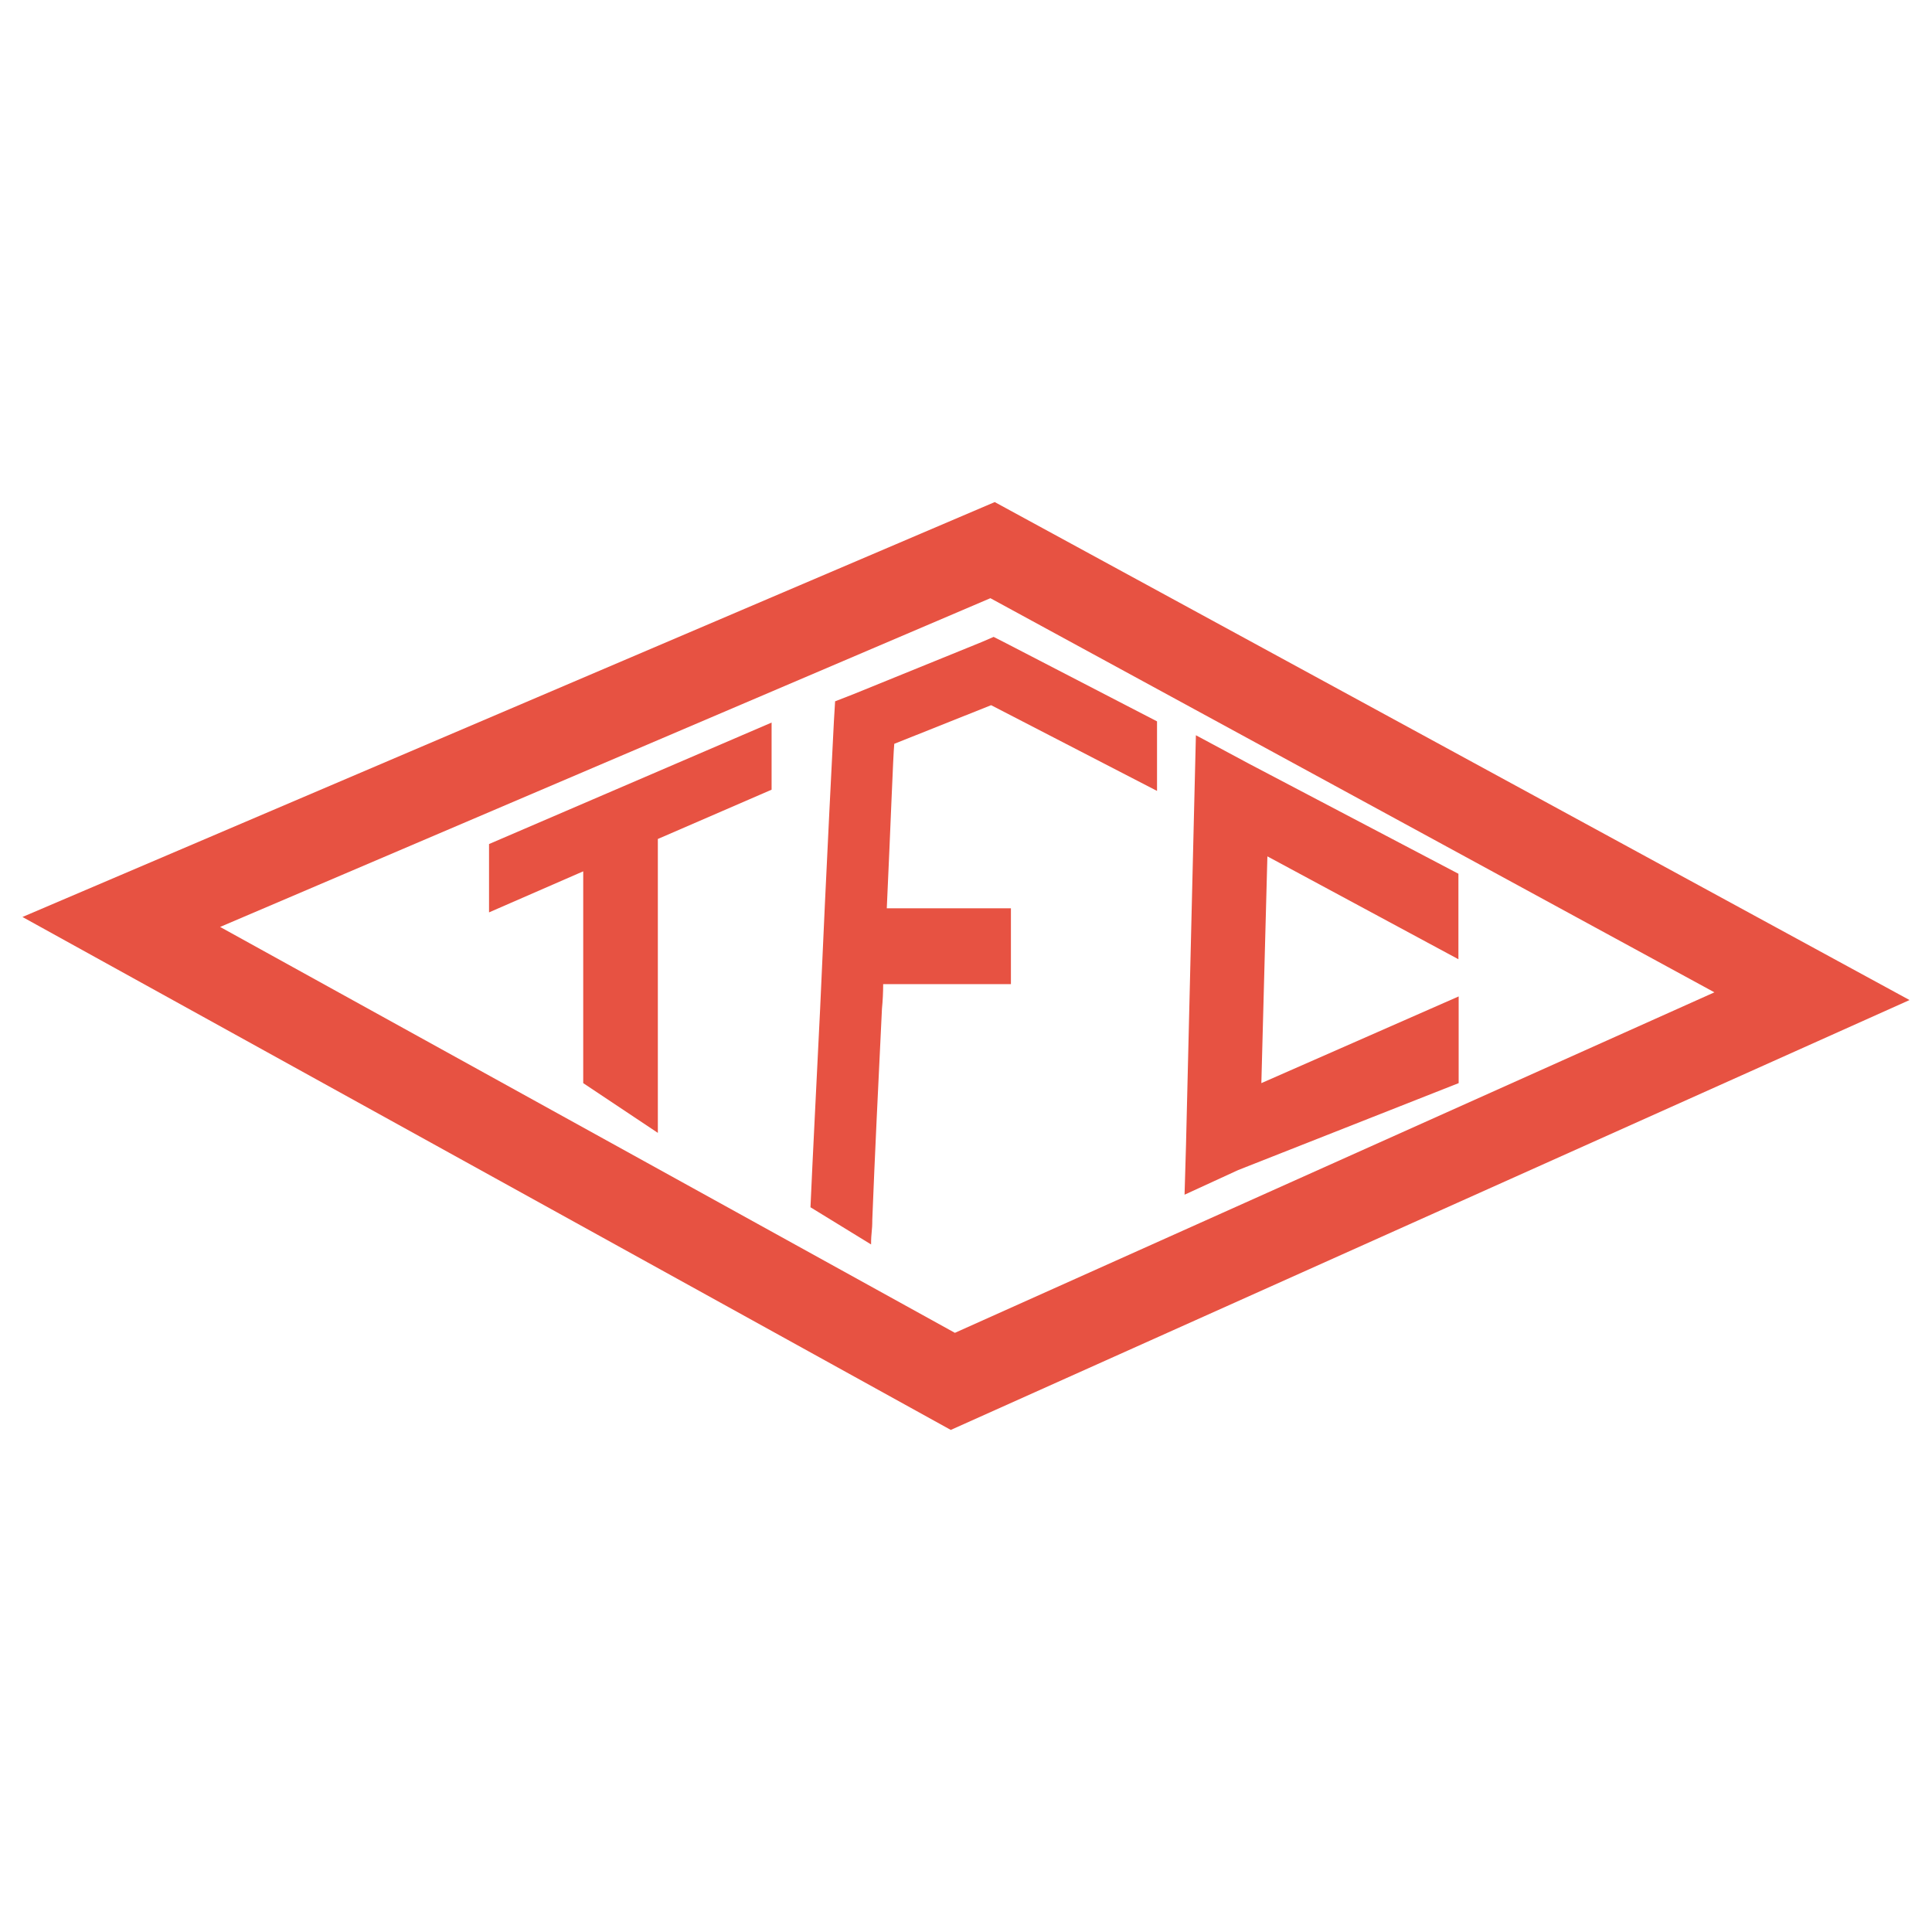
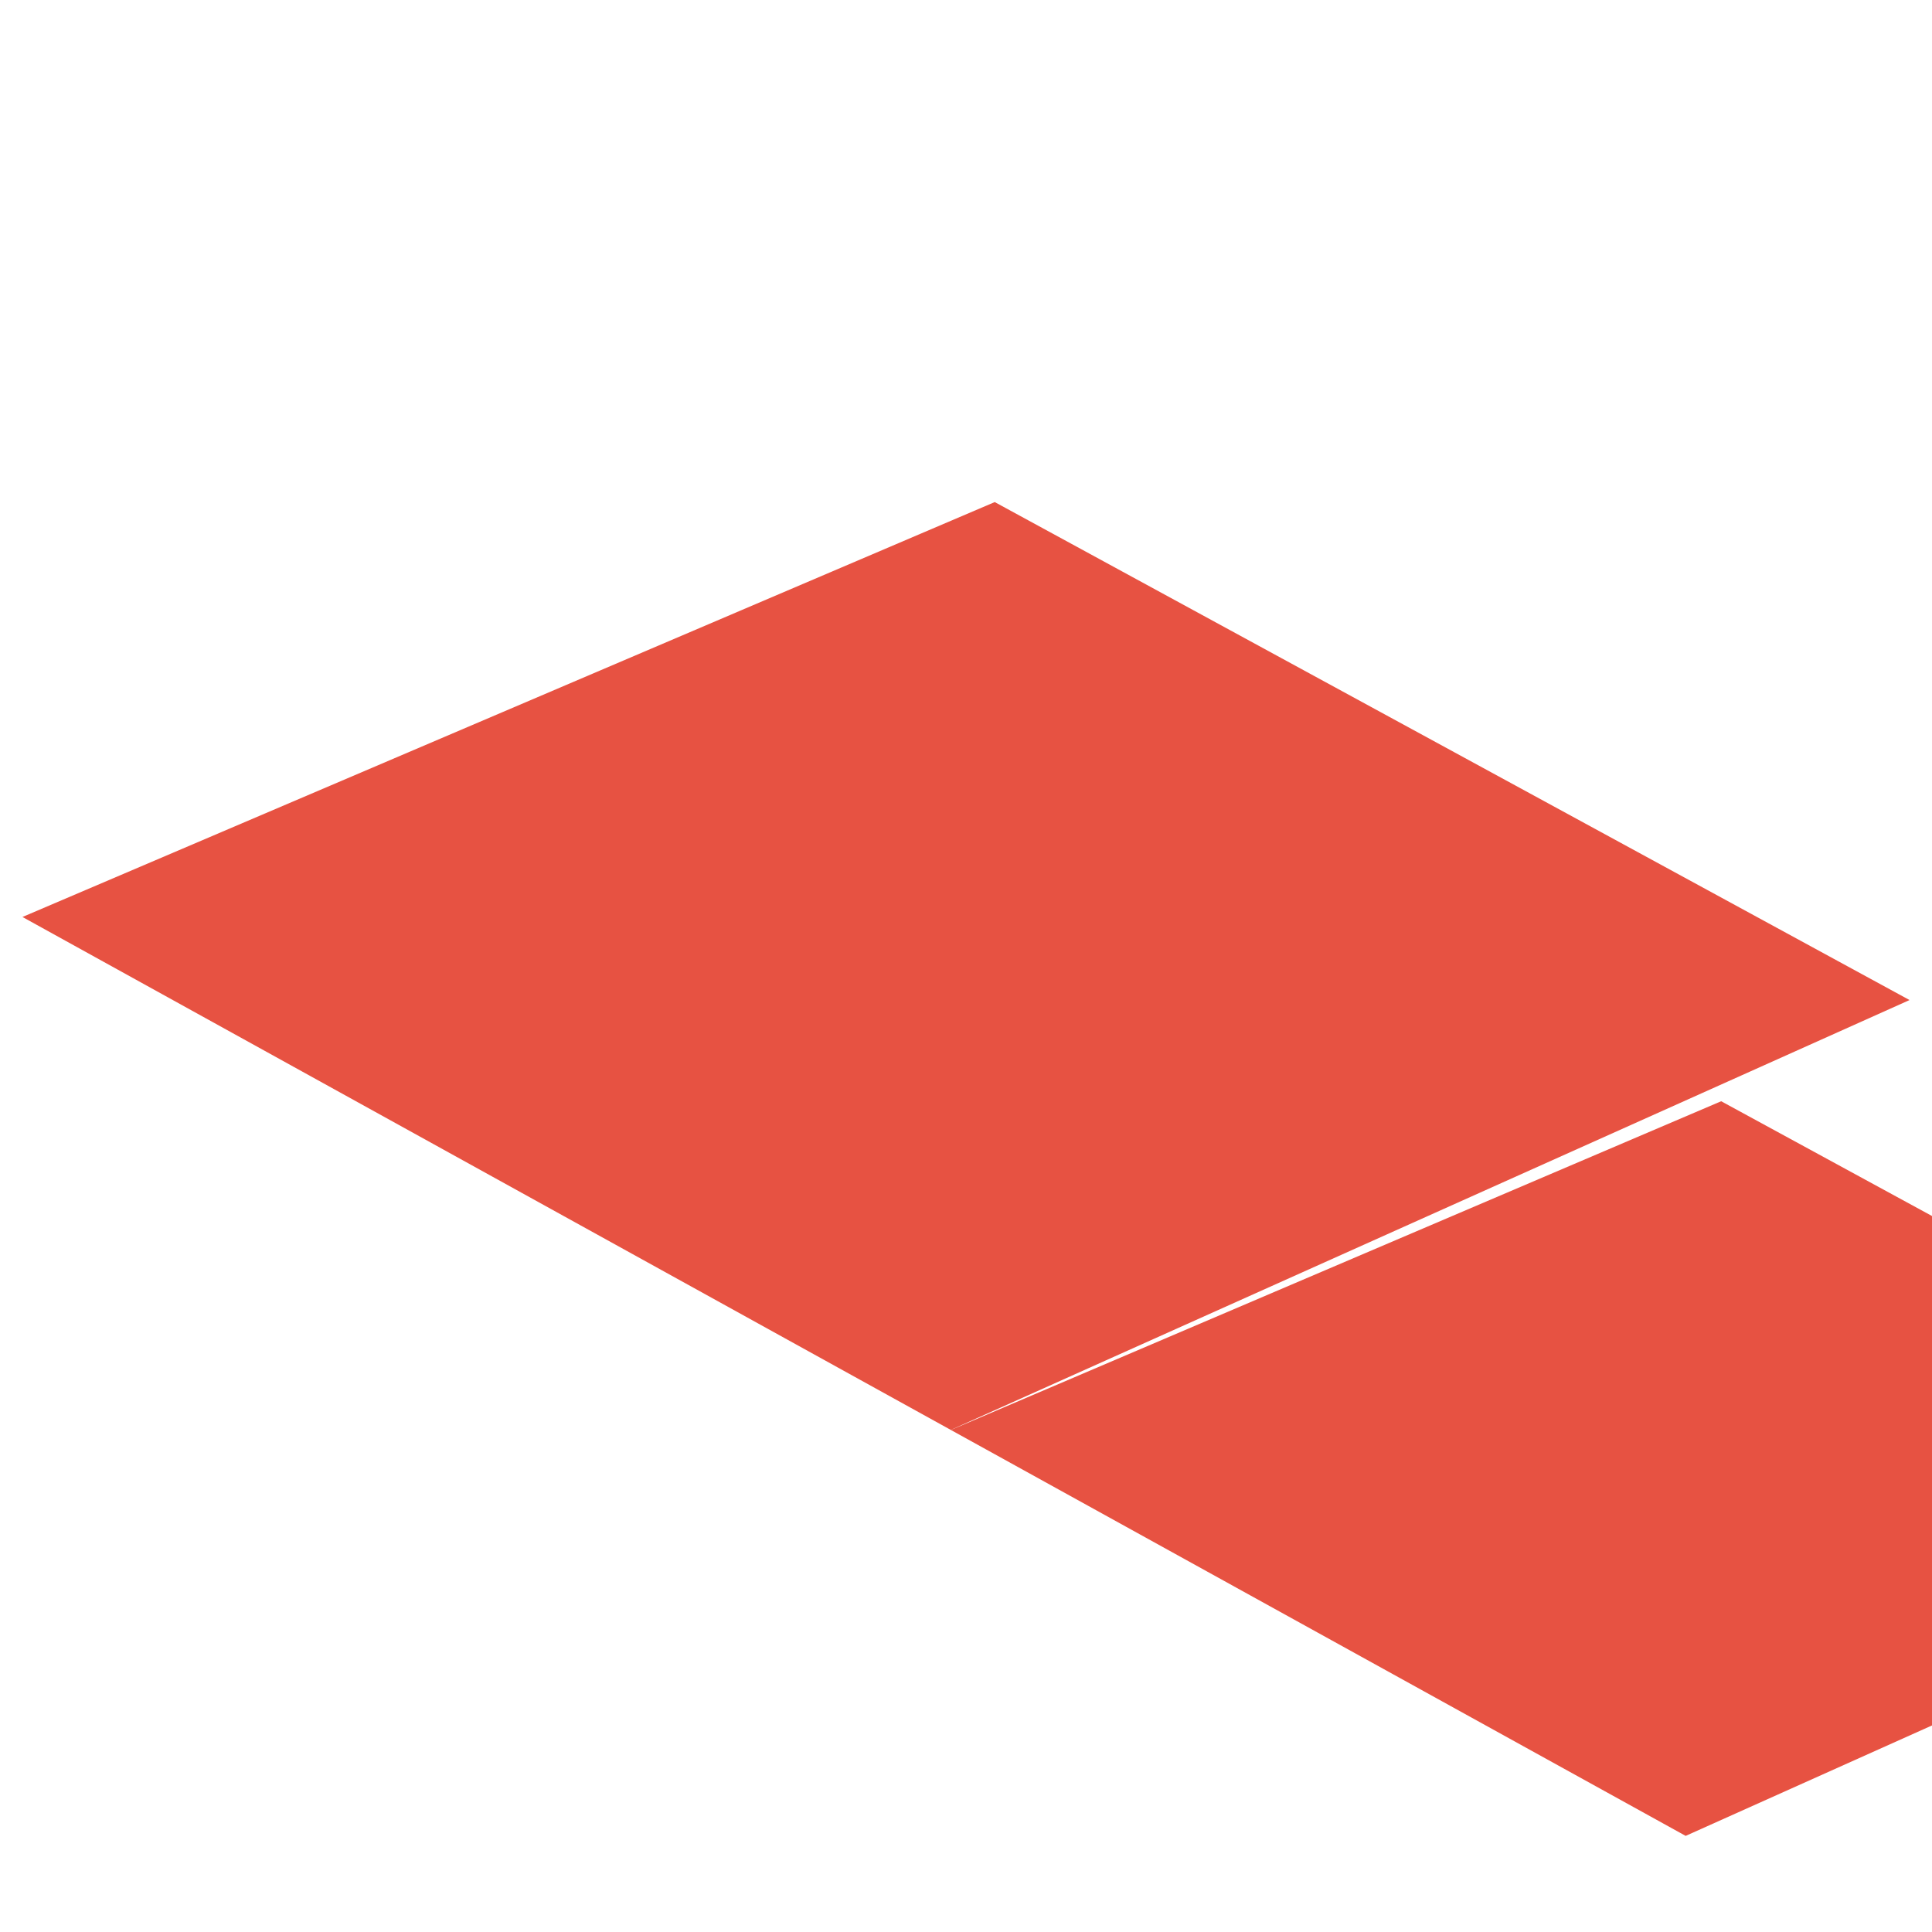
<svg xmlns="http://www.w3.org/2000/svg" id="soccer_teams" data-name="soccer teams" width="80" height="80" viewBox="0 0 80 80">
  <defs>
    <style>
      .cls-1 {
        fill: #e75242;
        stroke-width: 0px;
      }
    </style>
  </defs>
  <g id="_Tombense" data-name=" Tombense">
    <g id="layer1">
-       <path class="cls-1" d="M39.37,59.21L.93,37.97l40.26-17.18,37.88,20.62-39.7,17.8ZM9.11,38.38l30.43,16.81,31.45-14.1-29.98-16.32-31.89,13.61Z" />
-       <path id="path3766" class="cls-1" d="M41.15,26.37l-.51.22-5.29,2.15-.77.3-.05.83s-.31,5.95-.57,11.9c-.15,3.08-.31,6.16-.4,8.22h0l2.51,1.54c0-.52.05-.52.05-1.03.1-2.57.25-5.65.4-8.73q.05-.51.05-1.02h5.29v-3.14h-5.14c.16-3.44.26-6.31.31-6.81l4.01-1.6,6.87,3.55v-2.88l-6.26-3.24-.51-.26ZM31.95,29.92l-11.7,5.03v2.83l3.9-1.7v8.77l3.09,2.06v-12.17l4.71-2.04v-2.78ZM49.52,30.44l-.06,2.46-.35,14.52-.06,2.05,2.22-1.02,9.13-3.6v-3.59l-8.17,3.59.25-9.39,7.91,4.26v-3.54l-8.68-4.56-2.2-1.18Z" />
+       <path class="cls-1" d="M39.37,59.21L.93,37.97l40.26-17.18,37.88,20.62-39.7,17.8Zl30.43,16.81,31.45-14.1-29.98-16.32-31.89,13.61Z" />
    </g>
  </g>
</svg>